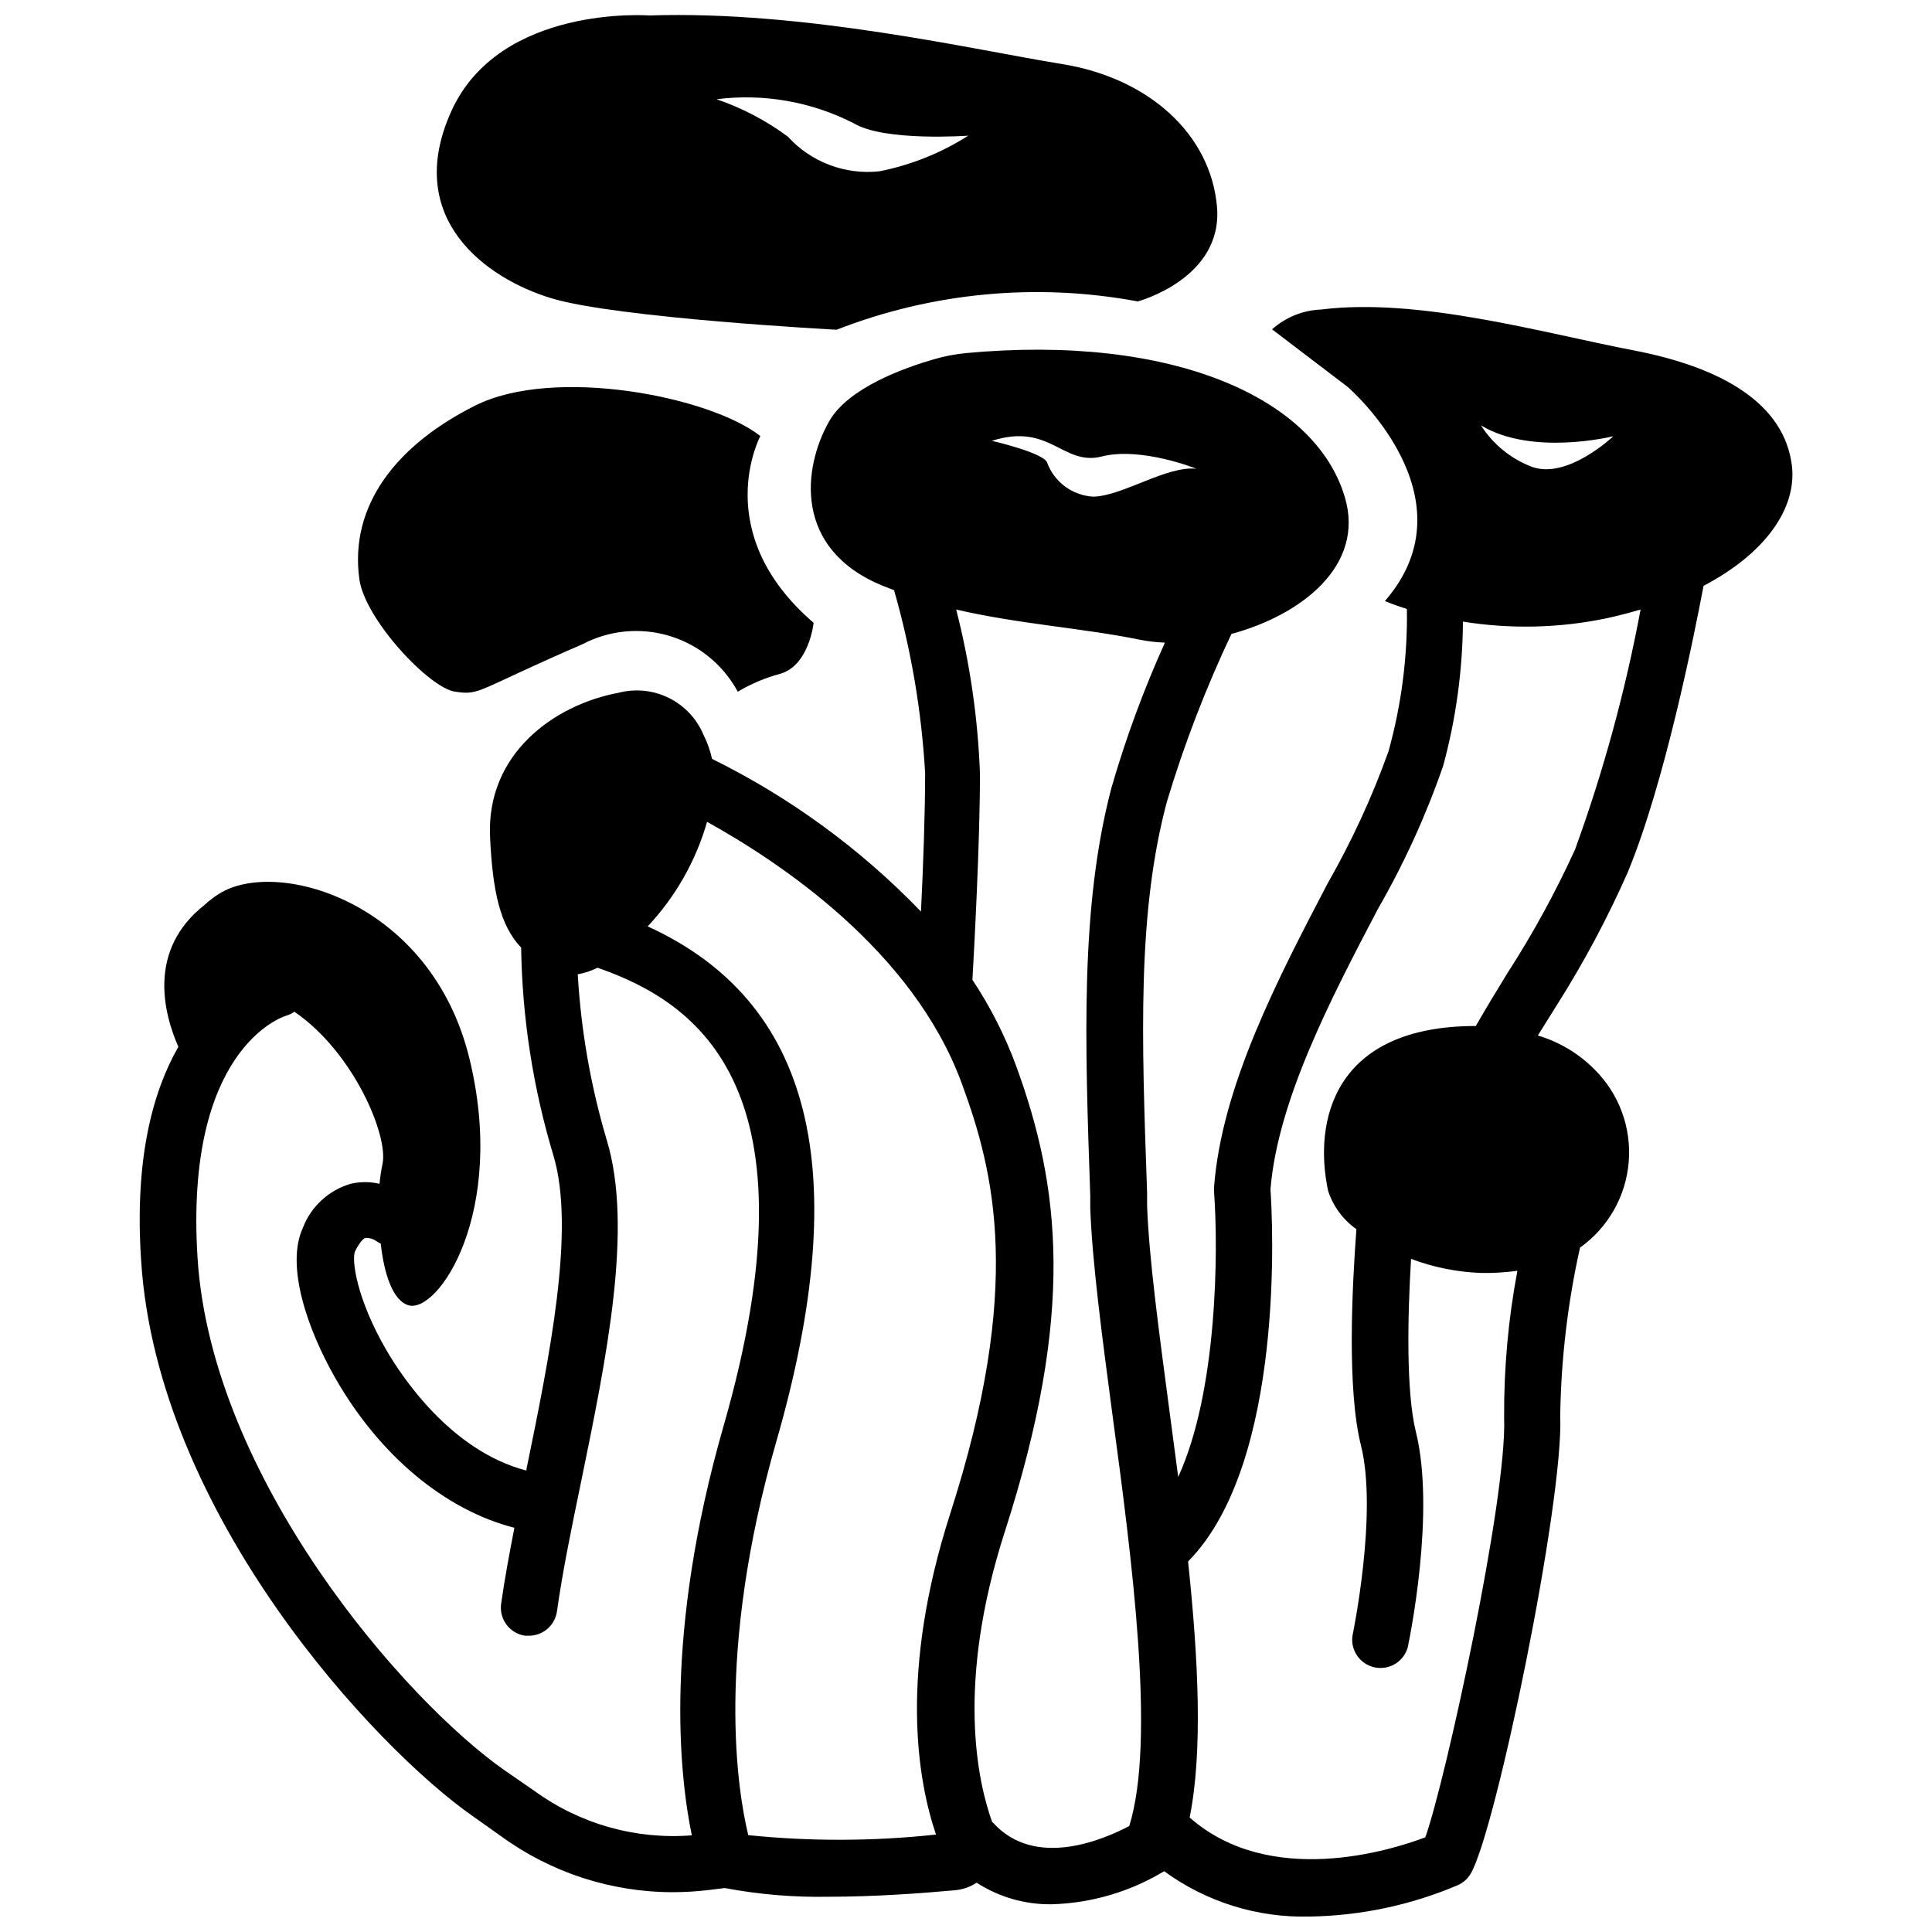
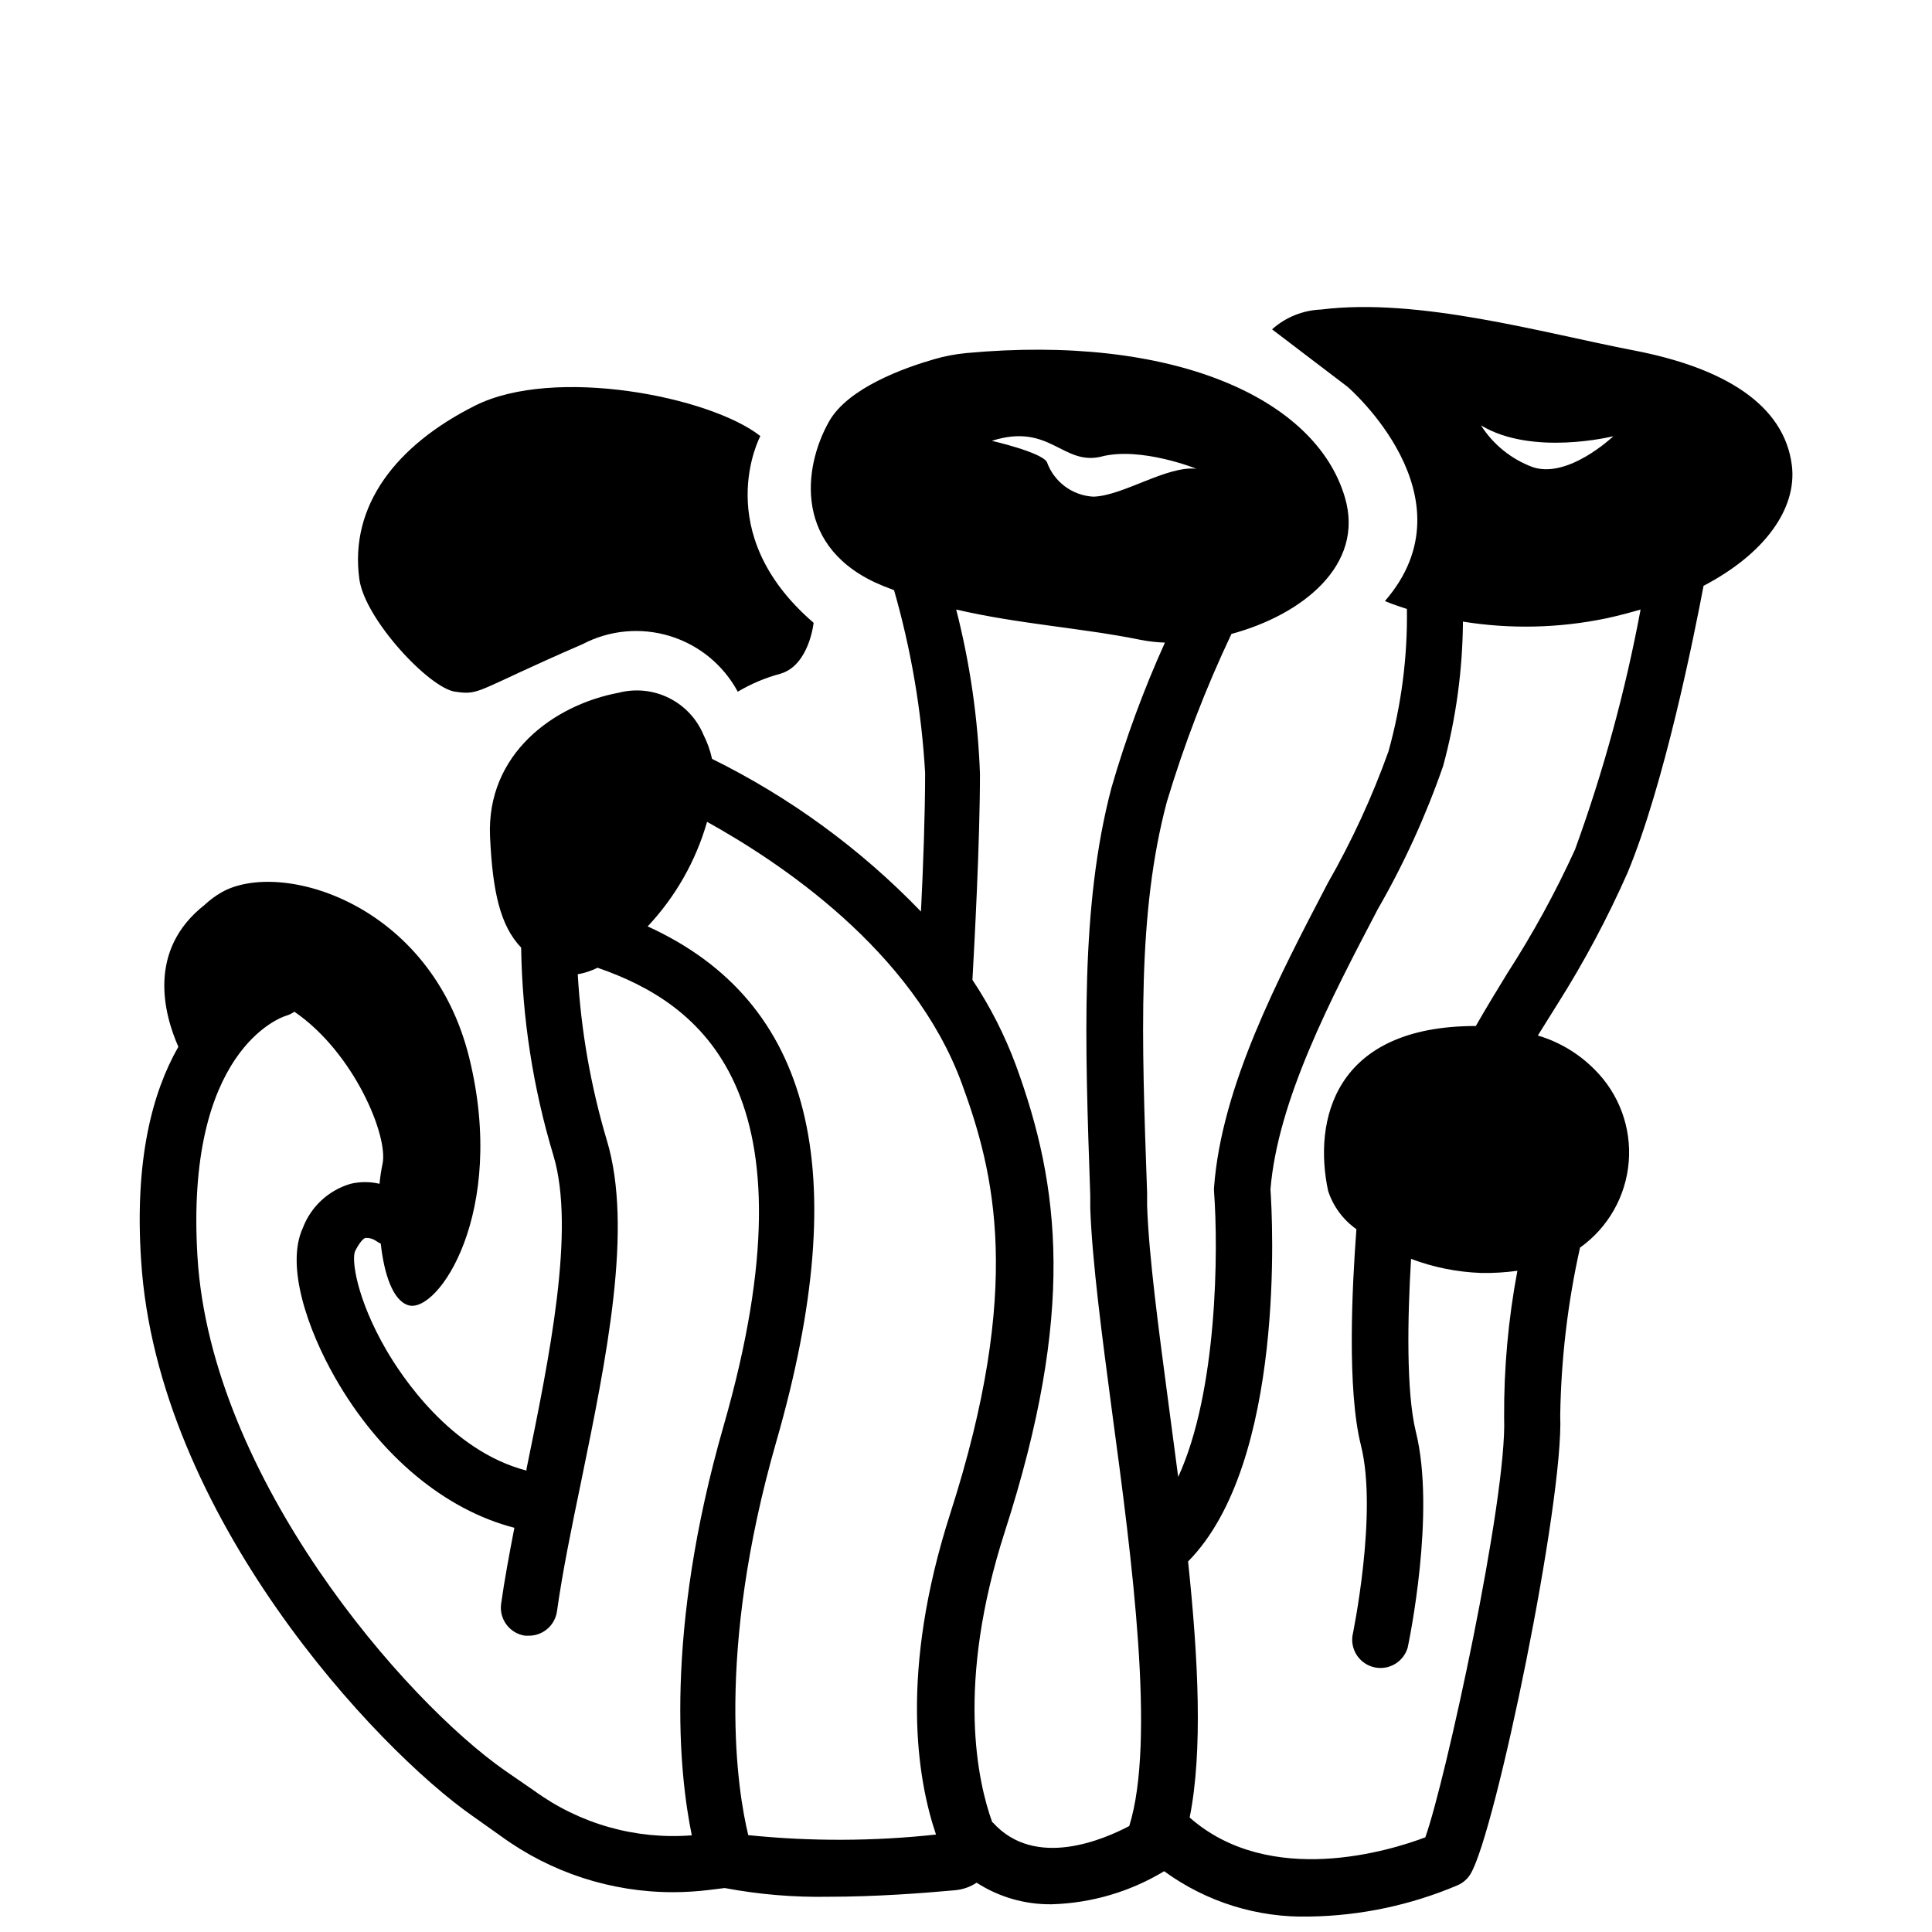
<svg xmlns="http://www.w3.org/2000/svg" width="800px" height="800px" version="1.1" viewBox="144 144 512 512">
  <defs>
    <clipPath id="b">
-       <path d="m259 148.09h208v83.906h-208z" />
-     </clipPath>
+       </clipPath>
    <clipPath id="a">
      <path d="m181 225h439v426.9h-439z" />
    </clipPath>
  </defs>
  <path d="m264.68 327.31c6.719 0.996 5.246-0.262 33.691-12.594 7.133-3.742 15.457-4.516 23.16-2.156 7.703 2.356 14.164 7.656 17.984 14.75 3.539-2.106 7.356-3.715 11.336-4.773 7.609-2.258 8.766-13.488 8.766-13.488-27.816-23.93-14.117-49.488-14.117-49.488-13.328-10.496-54.633-18.578-75.57-8.082-20.941 10.496-33.379 26.504-30.699 46.023 1.516 10.758 18.73 29.023 25.449 29.809z" />
  <g clip-path="url(#b)">
    <path d="m290.13 223.04c17.215 5.246 75.57 8.344 75.57 8.344 25.387-9.902 53.035-12.5 79.82-7.504 0 0 22.672-6.035 20.992-25.137-1.68-19.102-17.949-34.059-41.145-37.785-23.195-3.727-67.906-14.223-109.32-12.859 0 0-39.676-2.992-52.48 25.453-12.805 28.445 9.344 44.293 26.559 49.488zm80.082-46.391c8.082 4.934 30.387 3.305 30.387 3.305-7.195 4.59-15.188 7.793-23.562 9.445-9.086 0.98-18.09-2.43-24.246-9.184-5.746-4.262-12.121-7.609-18.895-9.918 12.469-1.574 25.121 0.641 36.316 6.352z" />
  </g>
  <g clip-path="url(#a)">
-     <path d="m575.36 375.18c9.762-23.512 17.582-62.66 20.102-75.938 16.375-8.555 24.77-20.57 23.406-31.855-1.996-16.164-17.949-25.926-41.984-30.543-24.035-4.617-56.887-14.066-82.812-10.812-4.801 0.188-9.387 2.043-12.965 5.246l19.996 15.219s33.902 29.125 9.918 56.785c0 0 2.098 0.945 5.824 2.098 0.184 12.746-1.461 25.453-4.879 37.734-4.336 12.102-9.727 23.797-16.109 34.953-13.172 25.242-28.129 53.793-30.125 80.609-0.027 0.367-0.027 0.734 0 1.102 1.156 15.48 0.945 52.953-9.5 75.625-0.84-6.402-1.68-12.805-2.519-19.051-2.676-20.203-5.246-39.309-5.719-52.848v-3.41c-1.469-41.406-2.625-74.156 5.246-103.65 4.582-15.227 10.301-30.086 17.109-44.453 18.367-4.934 35.527-18.055 30.02-36.316-7.82-26.238-45.605-43.191-100.39-38.102v0.004c-2.863 0.277-5.691 0.82-8.449 1.625-7.82 2.258-22.777 7.559-27.816 16.48-6.981 12.332-9.5 33.852 14.223 43.559l2.992 1.156v-0.004c4.531 15.793 7.293 32.039 8.238 48.441 0 10.758-0.523 25.242-1.102 36.734-15.98-16.582-34.711-30.273-55.367-40.461-0.48-2.203-1.238-4.34-2.254-6.352-1.773-4.254-5.023-7.727-9.148-9.777-4.125-2.055-8.852-2.551-13.316-1.402-17.16 3.203-35.109 16.164-34.113 38.152 0.684 14.746 2.731 23.617 8.238 29.391h0.004c0.281 18.676 3.16 37.223 8.555 55.105 5.879 19.629-1.051 53.371-7.137 83.074v0.418c-20.309-5.246-33.379-25.453-37.156-31.961-7.926-13.645-9.289-24.141-8.238-26.238s2.098-3.305 2.731-3.465l-0.004 0.004c0.988-0.051 1.965 0.227 2.781 0.785 0.395 0.285 0.816 0.531 1.262 0.734 0.891 8.082 3.203 15.062 7.293 16.32 7.82 2.414 26.238-24.562 16.164-65.547-10.078-40.988-50.012-52.742-65.652-43.875v0.004c-1.609 0.926-3.106 2.035-4.461 3.305-15.273 11.965-10.863 28.812-6.981 37.629-6.875 12.02-11.648 29.914-9.867 56.625 4.254 67.387 62.191 129.36 87.957 147.31l7.398 5.246 0.004 0.004c13.258 9.668 29.246 14.871 45.656 14.852 3.141-0.008 6.277-0.199 9.395-0.578l4.25-0.523c9.082 1.711 18.312 2.484 27.555 2.309 12.438 0 24.93-0.945 33.535-1.73l-0.004-0.004c2.027-0.184 3.973-0.867 5.668-1.992 5.938 3.832 12.879 5.824 19.945 5.719 10.508-0.305 20.758-3.324 29.754-8.762 11.176 8.16 24.742 12.387 38.574 12.016 13.52-0.207 26.867-3.043 39.309-8.344 1.371-0.625 2.523-1.648 3.305-2.938 6.613-10.918 24.77-98.926 23.773-121.49 0.227-14.977 1.984-29.887 5.25-44.504 7.445-5.297 12.168-13.617 12.906-22.723 0.742-9.109-2.582-18.078-9.078-24.508-4.168-4.207-9.328-7.293-15.008-8.977l5.246-8.398v0.004c7.043-11.145 13.254-22.793 18.578-34.848zm-3.938-115.46s-11.965 11.336-21.359 8.031h0.004c-5.606-2.106-10.375-5.973-13.594-11.023 13.645 8.242 35.004 2.887 35.004 2.887zm-135.45 5.246c10.496-2.625 25.086 3.254 25.086 3.254-7.871-0.84-19.469 7.191-27.289 7.398l0.004 0.004c-5.59-0.289-10.453-3.914-12.332-9.184-1.523-2.625-14.59-5.617-14.59-5.617 15.48-4.934 18.734 6.769 29.18 4.148zm-150.46 353.56-7.609-5.246c-26.609-18.527-77.879-77.461-81.555-135.98-3.465-55 22.199-63.762 23.512-64.129v-0.004c0.77-0.23 1.496-0.586 2.152-1.051 15.742 10.758 24.98 32.957 23.355 40.355v0.004c-0.363 1.73-0.625 3.484-0.789 5.246-2.519-0.594-5.141-0.594-7.66 0-5.805 1.695-10.484 6.004-12.648 11.652-4.672 10.078 1.312 27.078 8.5 39.676 11.809 20.73 29.18 35.109 47.547 39.832-1.363 7.031-2.625 13.801-3.516 20.152v-0.004c-0.562 4.086 2.273 7.856 6.352 8.453h1.051-0.004c3.731-0.016 6.879-2.766 7.402-6.457 1.469-10.496 3.832-21.988 6.402-34.375 6.769-33.012 13.801-67.176 6.824-90.422h-0.004c-4.266-14.332-6.852-29.105-7.715-44.031 1.824-0.324 3.594-0.906 5.25-1.73 27.027 9.34 58.988 32.434 33.379 121.49-15.742 54.84-11.754 92.207-8.398 108.43v-0.004c-14.914 1.18-29.754-3.031-41.828-11.859zm56.785 11.805c-2.781-11.441-8.816-47.809 7.453-104.38 20.676-71.844 9.5-116.56-34.113-136.45v0.004c7.379-7.852 12.777-17.352 15.742-27.711 18.895 10.496 54.527 33.852 67.543 69.43 8.66 23.617 16.215 53.844-3.098 113.88-13.488 41.984-8.766 70.324-3.777 85.07-16.531 1.797-33.207 1.848-49.75 0.156zm64.656-3.41c-3.777-10.496-9.762-36.422 3.359-77.094 18.684-57.992 14.695-91.367 2.887-123.59-2.949-7.941-6.805-15.516-11.496-22.566 0.473-8.5 1.996-36.316 1.996-54.633-0.539-14.684-2.648-29.27-6.297-43.504 16.742 3.883 33.062 4.828 48.859 8.031v-0.004c2.125 0.422 4.285 0.668 6.453 0.734-5.633 12.473-10.367 25.324-14.168 38.469-8.293 31.488-7.035 67.121-5.617 108.06v3.41c0.523 14.223 3.098 33.691 5.824 54.266 5.246 38.836 11.547 86.855 4.512 109.42-6.504 3.41-24.871 11.598-36.156-0.945zm114.77 3.988c-9.133 3.465-41.145 13.488-62.453-5.246 3.516-17.527 2.309-41.984-0.418-67.855 25.926-26.238 22.355-91.211 21.832-98.609 1.941-23.617 16.008-50.539 28.445-74.258v-0.004c6.953-12.074 12.75-24.781 17.316-37.945 3.391-12.473 5.156-25.332 5.25-38.258 12.645 2.031 25.559 1.73 38.098-0.891 3.148-0.684 6.086-1.469 8.973-2.309h0.004c-4.039 21.641-9.852 42.914-17.371 63.605-5.18 11.355-11.18 22.316-17.949 32.801-2.832 4.617-5.668 9.289-8.344 13.961-37.68 0-43.086 25.137-39.148 43.664l-0.004-0.004c1.34 4.117 3.973 7.688 7.508 10.184-1.156 15.43-2.519 42.508 1.207 57.309 4.512 18-2.203 50.172-2.258 50.484-0.52 3.891 2.047 7.519 5.887 8.332 3.836 0.812 7.652-1.469 8.754-5.234 0.316-1.469 7.504-35.844 2.152-57.254-2.57-10.496-2.203-30.23-1.258-45.762v-0.004c5.93 2.234 12.188 3.496 18.523 3.727 3.231 0.066 6.457-0.129 9.656-0.578-2.422 12.836-3.598 25.879-3.516 38.941 0.84 21.254-15.641 96.668-20.887 111.2z" />
+     <path d="m575.36 375.18c9.762-23.512 17.582-62.66 20.102-75.938 16.375-8.555 24.77-20.57 23.406-31.855-1.996-16.164-17.949-25.926-41.984-30.543-24.035-4.617-56.887-14.066-82.812-10.812-4.801 0.188-9.387 2.043-12.965 5.246l19.996 15.219s33.902 29.125 9.918 56.785c0 0 2.098 0.945 5.824 2.098 0.184 12.746-1.461 25.453-4.879 37.734-4.336 12.102-9.727 23.797-16.109 34.953-13.172 25.242-28.129 53.793-30.125 80.609-0.027 0.367-0.027 0.734 0 1.102 1.156 15.48 0.945 52.953-9.5 75.625-0.84-6.402-1.68-12.805-2.519-19.051-2.676-20.203-5.246-39.309-5.719-52.848v-3.41c-1.469-41.406-2.625-74.156 5.246-103.65 4.582-15.227 10.301-30.086 17.109-44.453 18.367-4.934 35.527-18.055 30.02-36.316-7.82-26.238-45.605-43.191-100.39-38.102v0.004c-2.863 0.277-5.691 0.82-8.449 1.625-7.82 2.258-22.777 7.559-27.816 16.48-6.981 12.332-9.5 33.852 14.223 43.559l2.992 1.156v-0.004c4.531 15.793 7.293 32.039 8.238 48.441 0 10.758-0.523 25.242-1.102 36.734-15.98-16.582-34.711-30.273-55.367-40.461-0.48-2.203-1.238-4.34-2.254-6.352-1.773-4.254-5.023-7.727-9.148-9.777-4.125-2.055-8.852-2.551-13.316-1.402-17.16 3.203-35.109 16.164-34.113 38.152 0.684 14.746 2.731 23.617 8.238 29.391h0.004c0.281 18.676 3.16 37.223 8.555 55.105 5.879 19.629-1.051 53.371-7.137 83.074v0.418c-20.309-5.246-33.379-25.453-37.156-31.961-7.926-13.645-9.289-24.141-8.238-26.238s2.098-3.305 2.731-3.465l-0.004 0.004c0.988-0.051 1.965 0.227 2.781 0.785 0.395 0.285 0.816 0.531 1.262 0.734 0.891 8.082 3.203 15.062 7.293 16.32 7.82 2.414 26.238-24.562 16.164-65.547-10.078-40.988-50.012-52.742-65.652-43.875v0.004c-1.609 0.926-3.106 2.035-4.461 3.305-15.273 11.965-10.863 28.812-6.981 37.629-6.875 12.02-11.648 29.914-9.867 56.625 4.254 67.387 62.191 129.36 87.957 147.31l7.398 5.246 0.004 0.004c13.258 9.668 29.246 14.871 45.656 14.852 3.141-0.008 6.277-0.199 9.395-0.578l4.25-0.523c9.082 1.711 18.312 2.484 27.555 2.309 12.438 0 24.93-0.945 33.535-1.73l-0.004-0.004c2.027-0.184 3.973-0.867 5.668-1.992 5.938 3.832 12.879 5.824 19.945 5.719 10.508-0.305 20.758-3.324 29.754-8.762 11.176 8.16 24.742 12.387 38.574 12.016 13.52-0.207 26.867-3.043 39.309-8.344 1.371-0.625 2.523-1.648 3.305-2.938 6.613-10.918 24.77-98.926 23.773-121.49 0.227-14.977 1.984-29.887 5.25-44.504 7.445-5.297 12.168-13.617 12.906-22.723 0.742-9.109-2.582-18.078-9.078-24.508-4.168-4.207-9.328-7.293-15.008-8.977l5.246-8.398v0.004c7.043-11.145 13.254-22.793 18.578-34.848zm-3.938-115.46s-11.965 11.336-21.359 8.031h0.004c-5.606-2.106-10.375-5.973-13.594-11.023 13.645 8.242 35.004 2.887 35.004 2.887zm-135.45 5.246c10.496-2.625 25.086 3.254 25.086 3.254-7.871-0.84-19.469 7.191-27.289 7.398l0.004 0.004c-5.59-0.289-10.453-3.914-12.332-9.184-1.523-2.625-14.59-5.617-14.59-5.617 15.48-4.934 18.734 6.769 29.18 4.148zm-150.46 353.56-7.609-5.246c-26.609-18.527-77.879-77.461-81.555-135.98-3.465-55 22.199-63.762 23.512-64.129v-0.004c0.77-0.23 1.496-0.586 2.152-1.051 15.742 10.758 24.98 32.957 23.355 40.355c-0.363 1.73-0.625 3.484-0.789 5.246-2.519-0.594-5.141-0.594-7.66 0-5.805 1.695-10.484 6.004-12.648 11.652-4.672 10.078 1.312 27.078 8.5 39.676 11.809 20.73 29.18 35.109 47.547 39.832-1.363 7.031-2.625 13.801-3.516 20.152v-0.004c-0.562 4.086 2.273 7.856 6.352 8.453h1.051-0.004c3.731-0.016 6.879-2.766 7.402-6.457 1.469-10.496 3.832-21.988 6.402-34.375 6.769-33.012 13.801-67.176 6.824-90.422h-0.004c-4.266-14.332-6.852-29.105-7.715-44.031 1.824-0.324 3.594-0.906 5.25-1.73 27.027 9.34 58.988 32.434 33.379 121.49-15.742 54.84-11.754 92.207-8.398 108.43v-0.004c-14.914 1.18-29.754-3.031-41.828-11.859zm56.785 11.805c-2.781-11.441-8.816-47.809 7.453-104.38 20.676-71.844 9.5-116.56-34.113-136.45v0.004c7.379-7.852 12.777-17.352 15.742-27.711 18.895 10.496 54.527 33.852 67.543 69.43 8.66 23.617 16.215 53.844-3.098 113.88-13.488 41.984-8.766 70.324-3.777 85.07-16.531 1.797-33.207 1.848-49.75 0.156zm64.656-3.41c-3.777-10.496-9.762-36.422 3.359-77.094 18.684-57.992 14.695-91.367 2.887-123.59-2.949-7.941-6.805-15.516-11.496-22.566 0.473-8.5 1.996-36.316 1.996-54.633-0.539-14.684-2.648-29.27-6.297-43.504 16.742 3.883 33.062 4.828 48.859 8.031v-0.004c2.125 0.422 4.285 0.668 6.453 0.734-5.633 12.473-10.367 25.324-14.168 38.469-8.293 31.488-7.035 67.121-5.617 108.06v3.41c0.523 14.223 3.098 33.691 5.824 54.266 5.246 38.836 11.547 86.855 4.512 109.42-6.504 3.41-24.871 11.598-36.156-0.945zm114.77 3.988c-9.133 3.465-41.145 13.488-62.453-5.246 3.516-17.527 2.309-41.984-0.418-67.855 25.926-26.238 22.355-91.211 21.832-98.609 1.941-23.617 16.008-50.539 28.445-74.258v-0.004c6.953-12.074 12.75-24.781 17.316-37.945 3.391-12.473 5.156-25.332 5.25-38.258 12.645 2.031 25.559 1.73 38.098-0.891 3.148-0.684 6.086-1.469 8.973-2.309h0.004c-4.039 21.641-9.852 42.914-17.371 63.605-5.18 11.355-11.18 22.316-17.949 32.801-2.832 4.617-5.668 9.289-8.344 13.961-37.68 0-43.086 25.137-39.148 43.664l-0.004-0.004c1.34 4.117 3.973 7.688 7.508 10.184-1.156 15.43-2.519 42.508 1.207 57.309 4.512 18-2.203 50.172-2.258 50.484-0.52 3.891 2.047 7.519 5.887 8.332 3.836 0.812 7.652-1.469 8.754-5.234 0.316-1.469 7.504-35.844 2.152-57.254-2.57-10.496-2.203-30.23-1.258-45.762v-0.004c5.93 2.234 12.188 3.496 18.523 3.727 3.231 0.066 6.457-0.129 9.656-0.578-2.422 12.836-3.598 25.879-3.516 38.941 0.84 21.254-15.641 96.668-20.887 111.2z" />
  </g>
</svg>